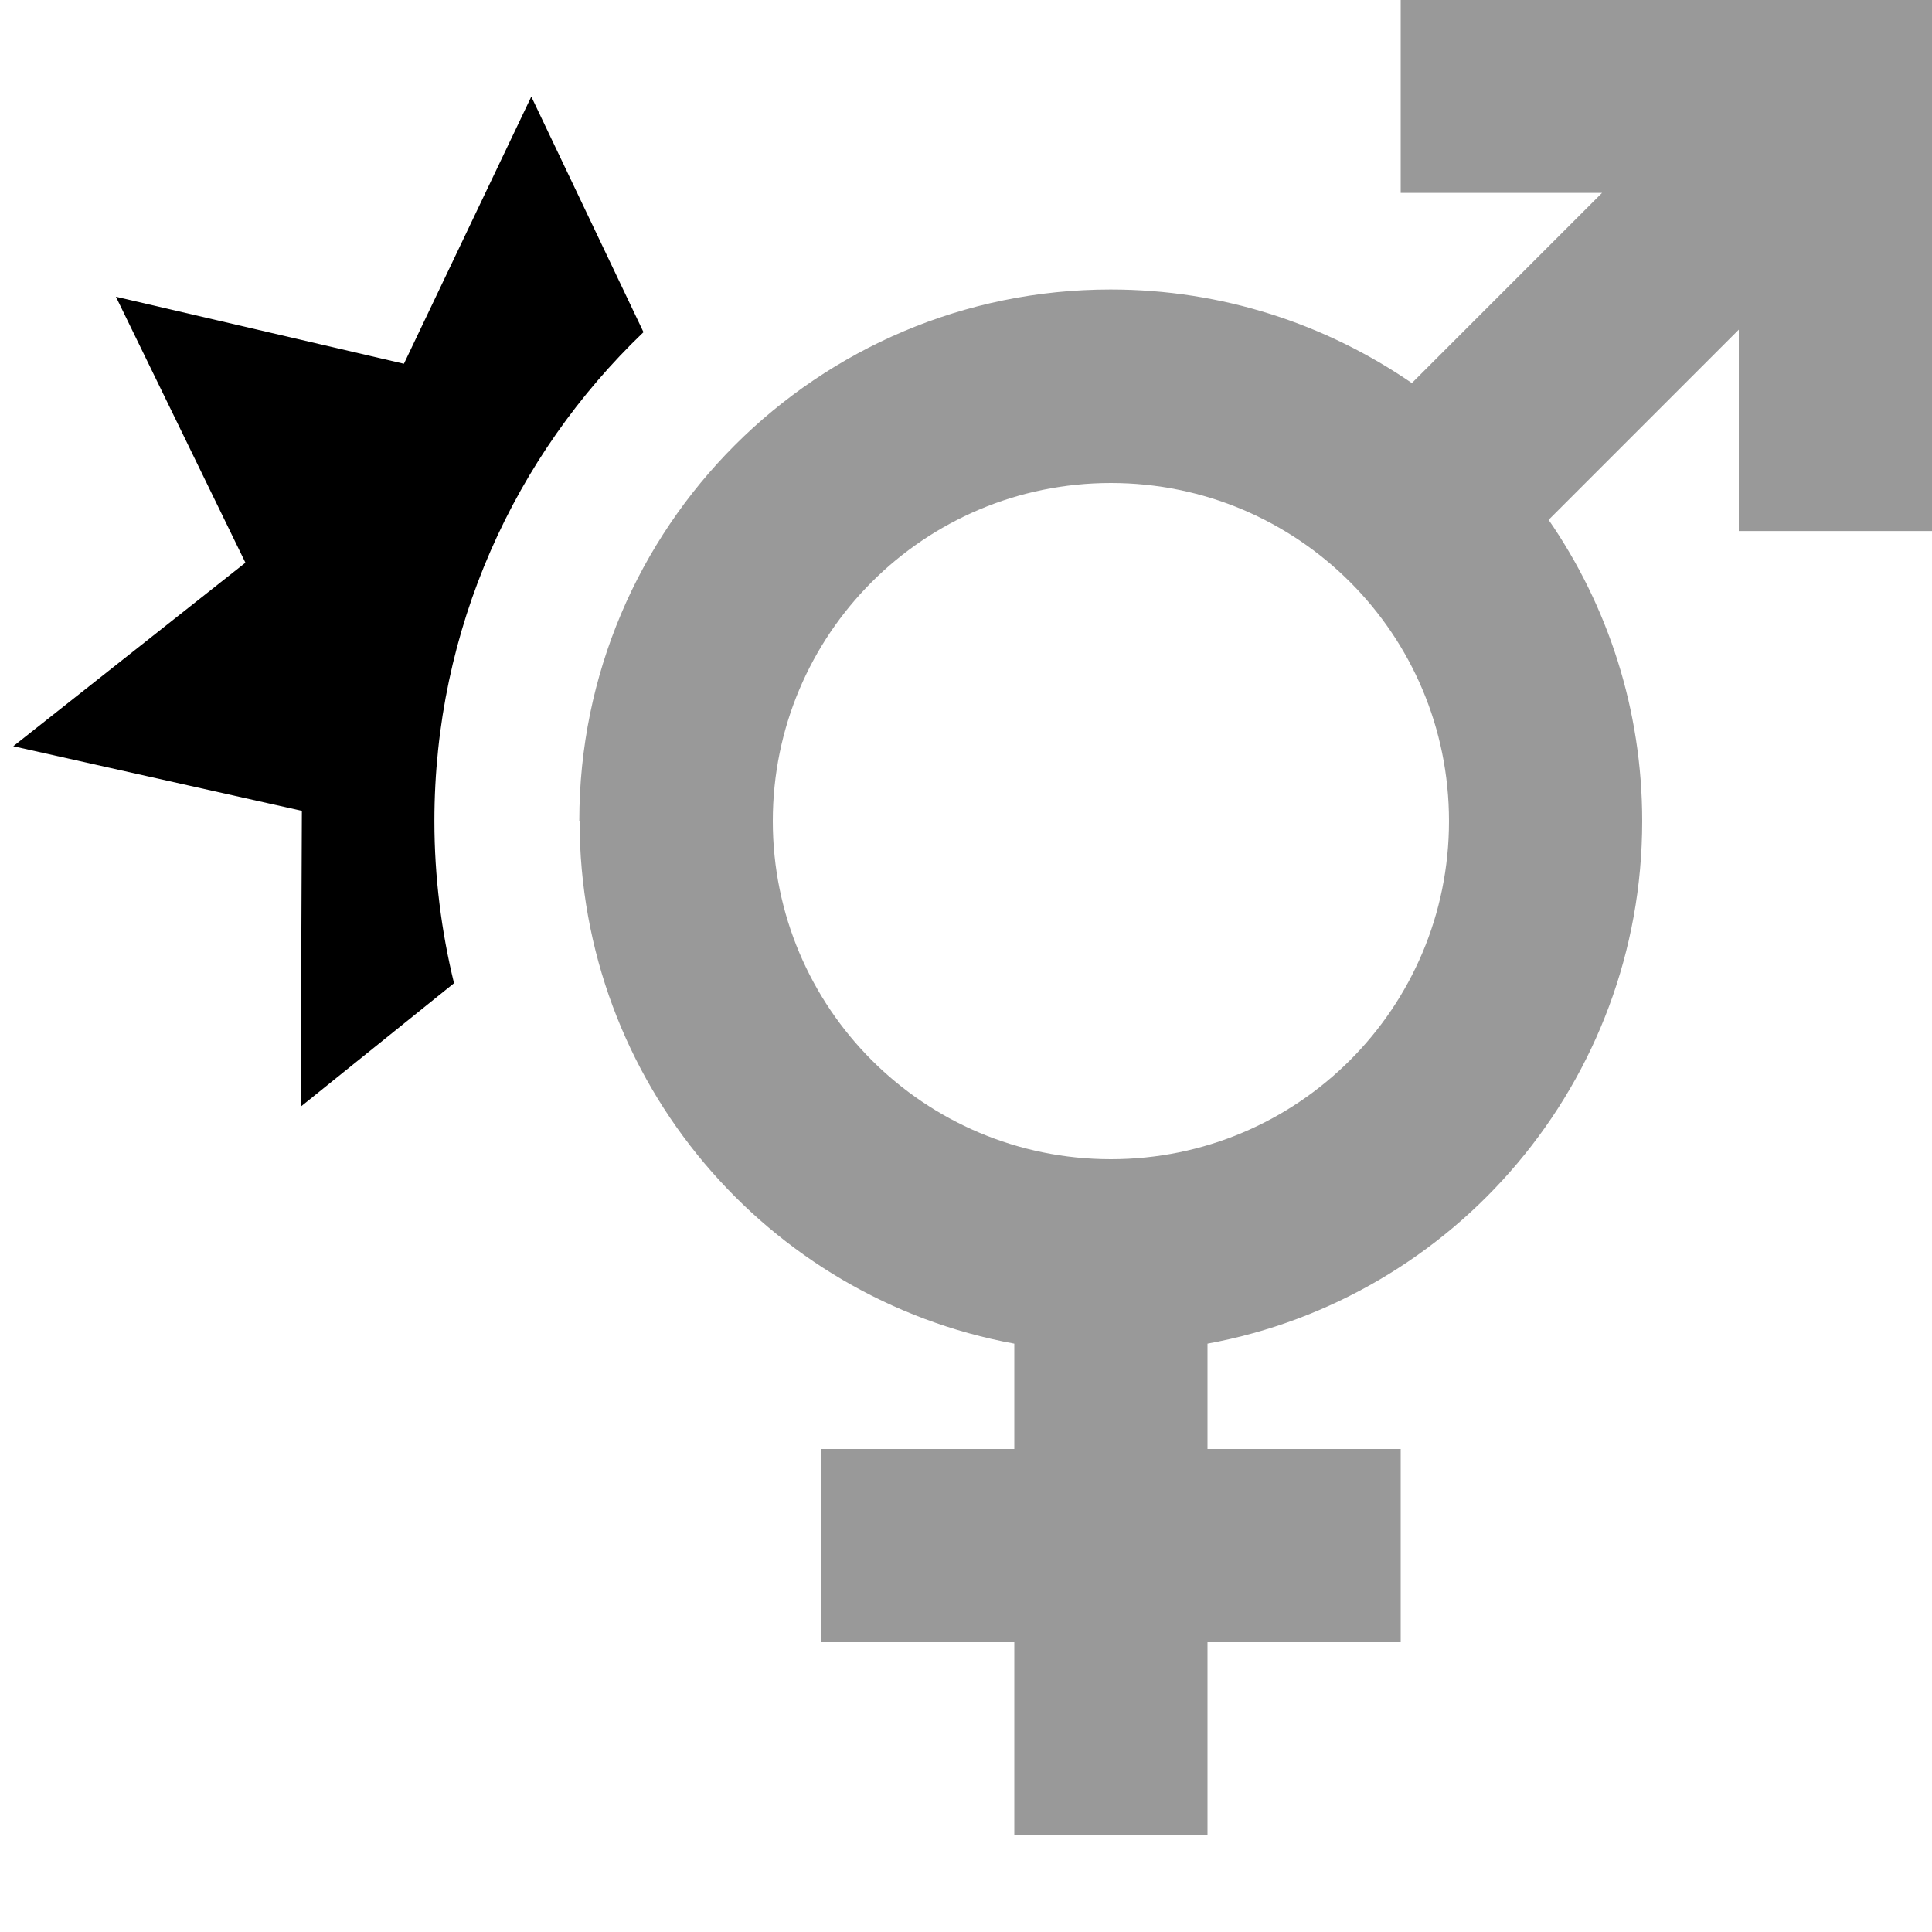
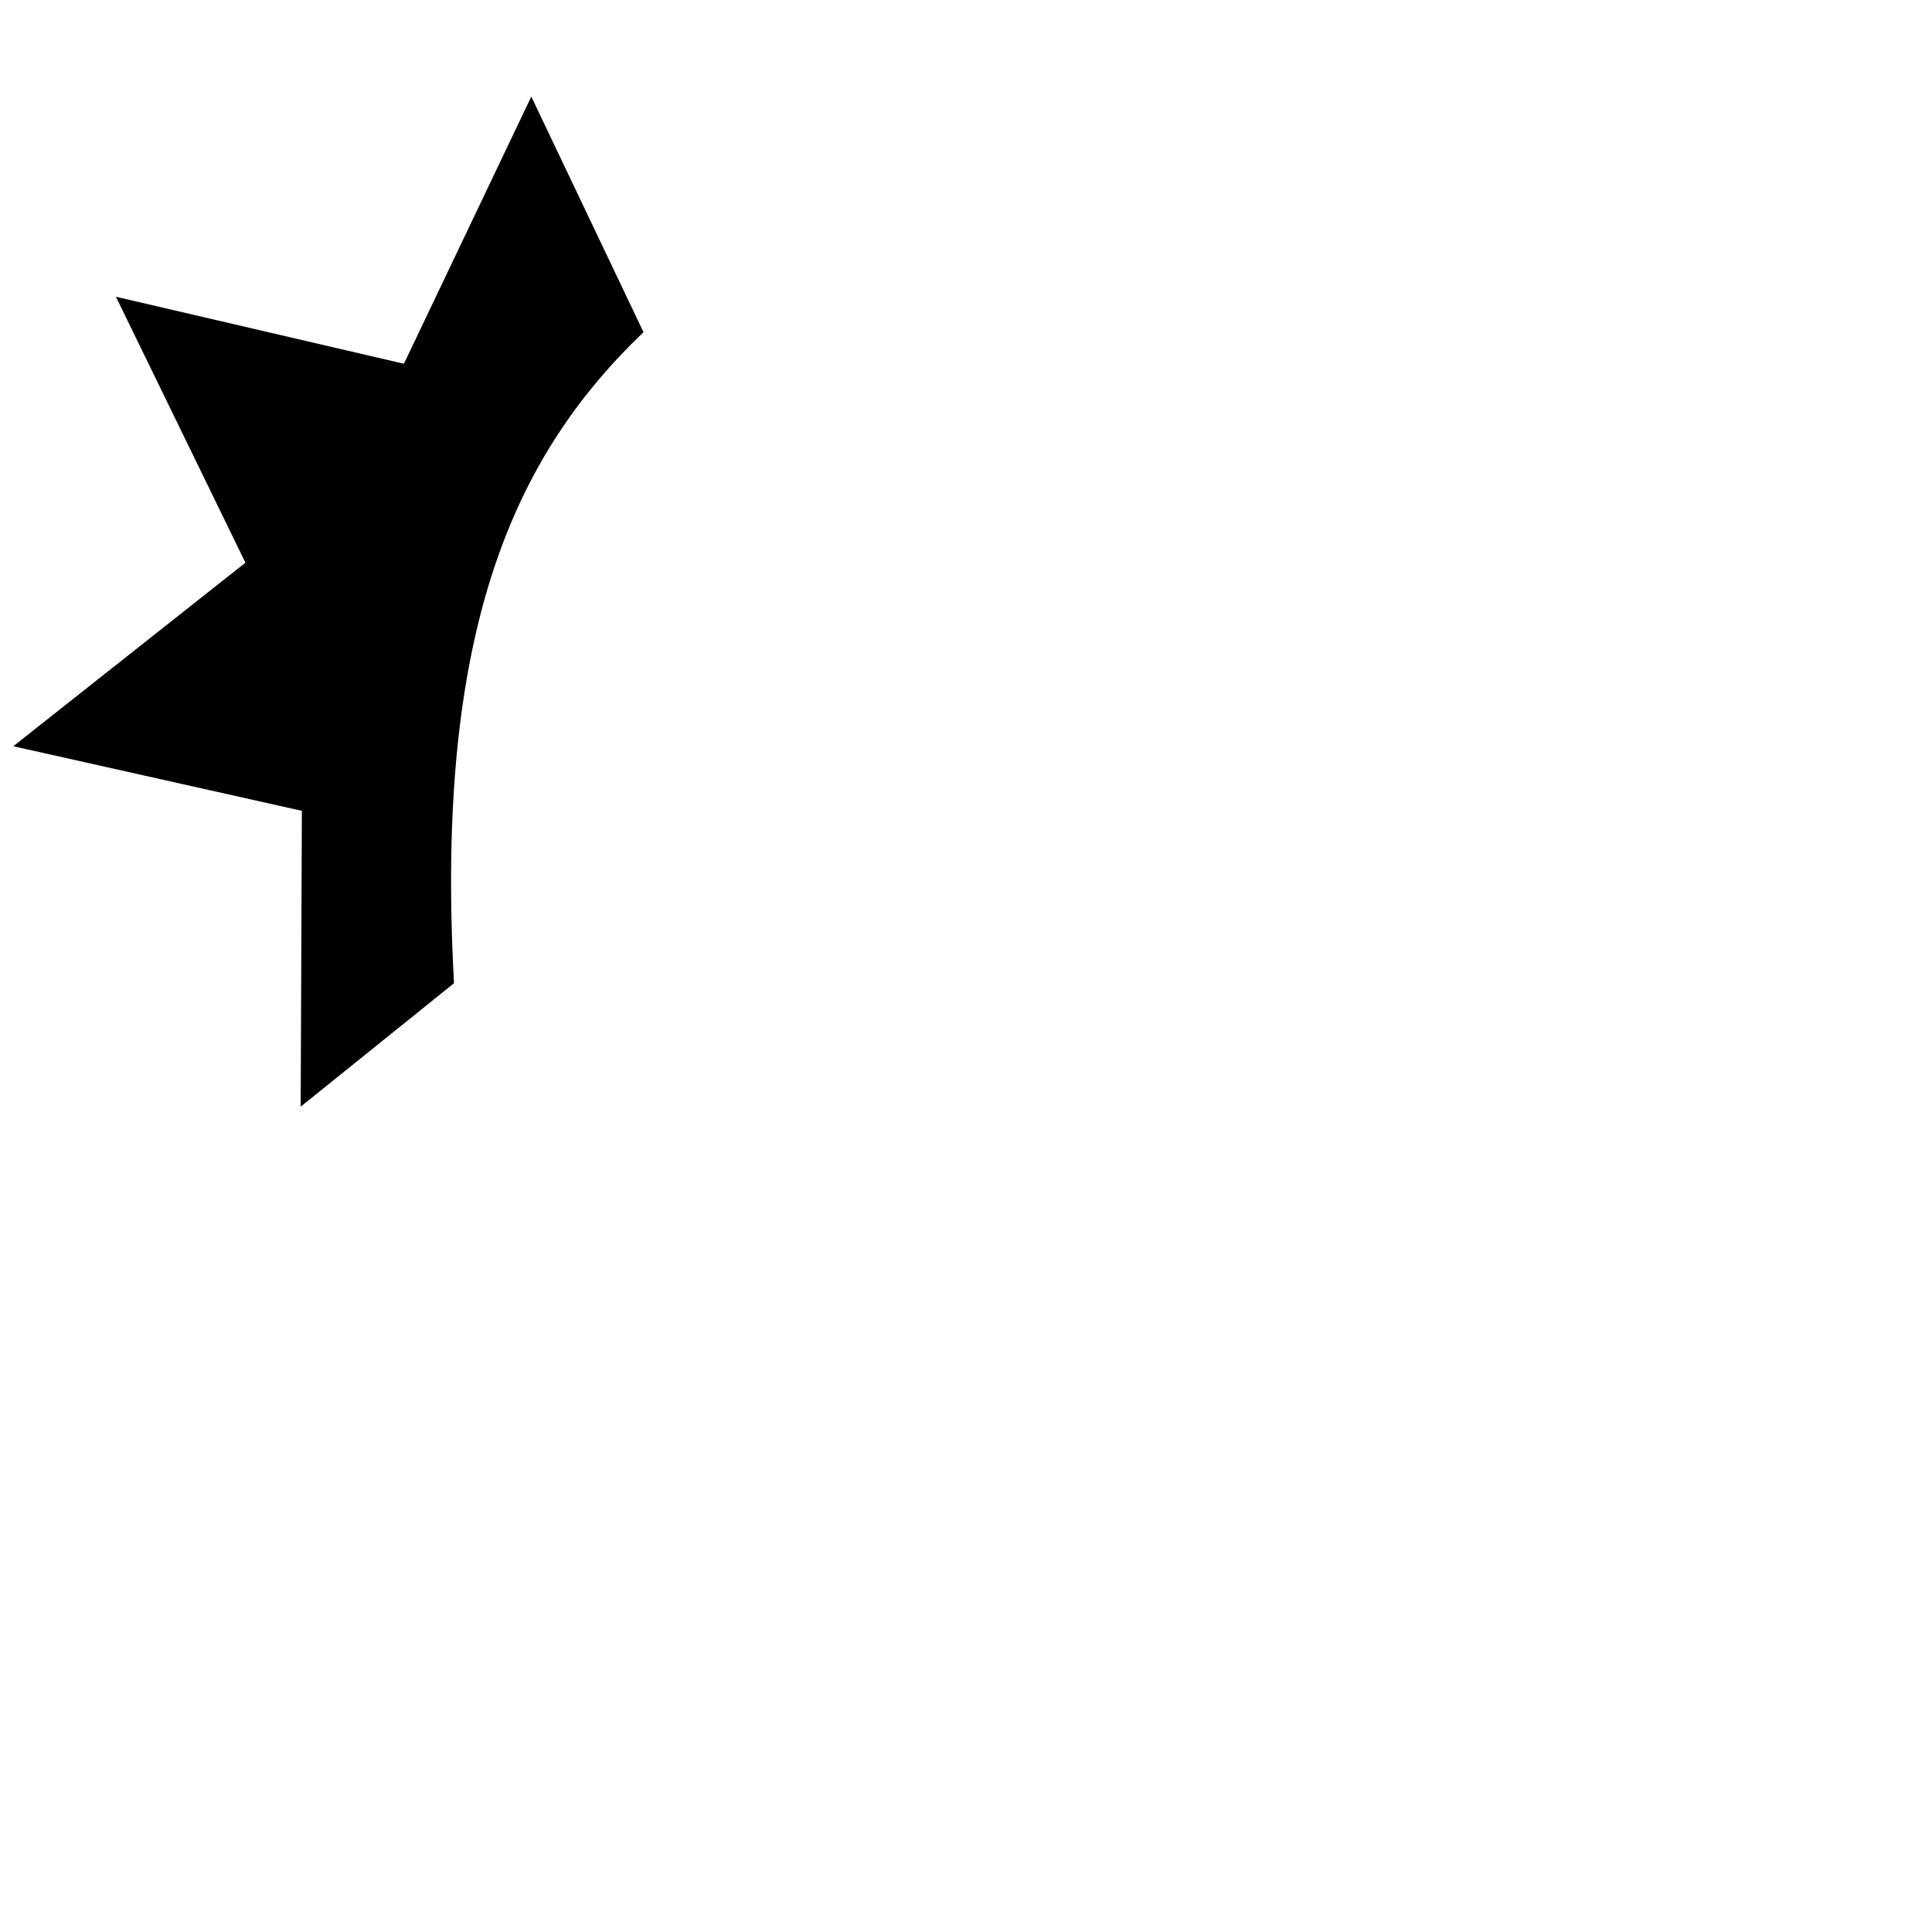
<svg xmlns="http://www.w3.org/2000/svg" viewBox="0 0 640 640">
-   <path opacity=".4" fill="currentColor" d="M192 272C192 358.3 254.1 430.1 336 445.1L336 480L272 480L272 544L336 544L336 608L400 608L400 544L464 544L464 480L400 480L400 445.1C481.9 430.1 544 358.3 544 272C544 235 532.6 200.6 513 172.2L576 109.2L576 175.9L640 175.9L640-.1L464-.1L464 63.9L530.7 63.9L467.7 126.9C439.3 107.4 405 95.9 367.9 95.9C270.7 95.9 191.9 174.7 191.9 271.9zM480 272C480 333.9 429.9 384 368 384C306.1 384 256 333.9 256 272C256 210.1 306.1 160 368 160C429.9 160 480 210.1 480 272z" />
-   <path fill="currentColor" d="M213.2 110.1L176 32L133.8 120.5L38.4 98.3L81.3 186.4L4.4 247.2L100 268.6L99.6 366.6L150.4 325.7C146.2 308.5 143.9 290.5 143.9 272C143.9 208.3 170.5 150.9 213.1 110.1z" />
+   <path fill="currentColor" d="M213.2 110.1L176 32L133.8 120.5L38.4 98.3L81.3 186.4L4.4 247.2L100 268.6L99.6 366.6L150.4 325.7C143.9 208.3 170.5 150.9 213.1 110.1z" />
</svg>